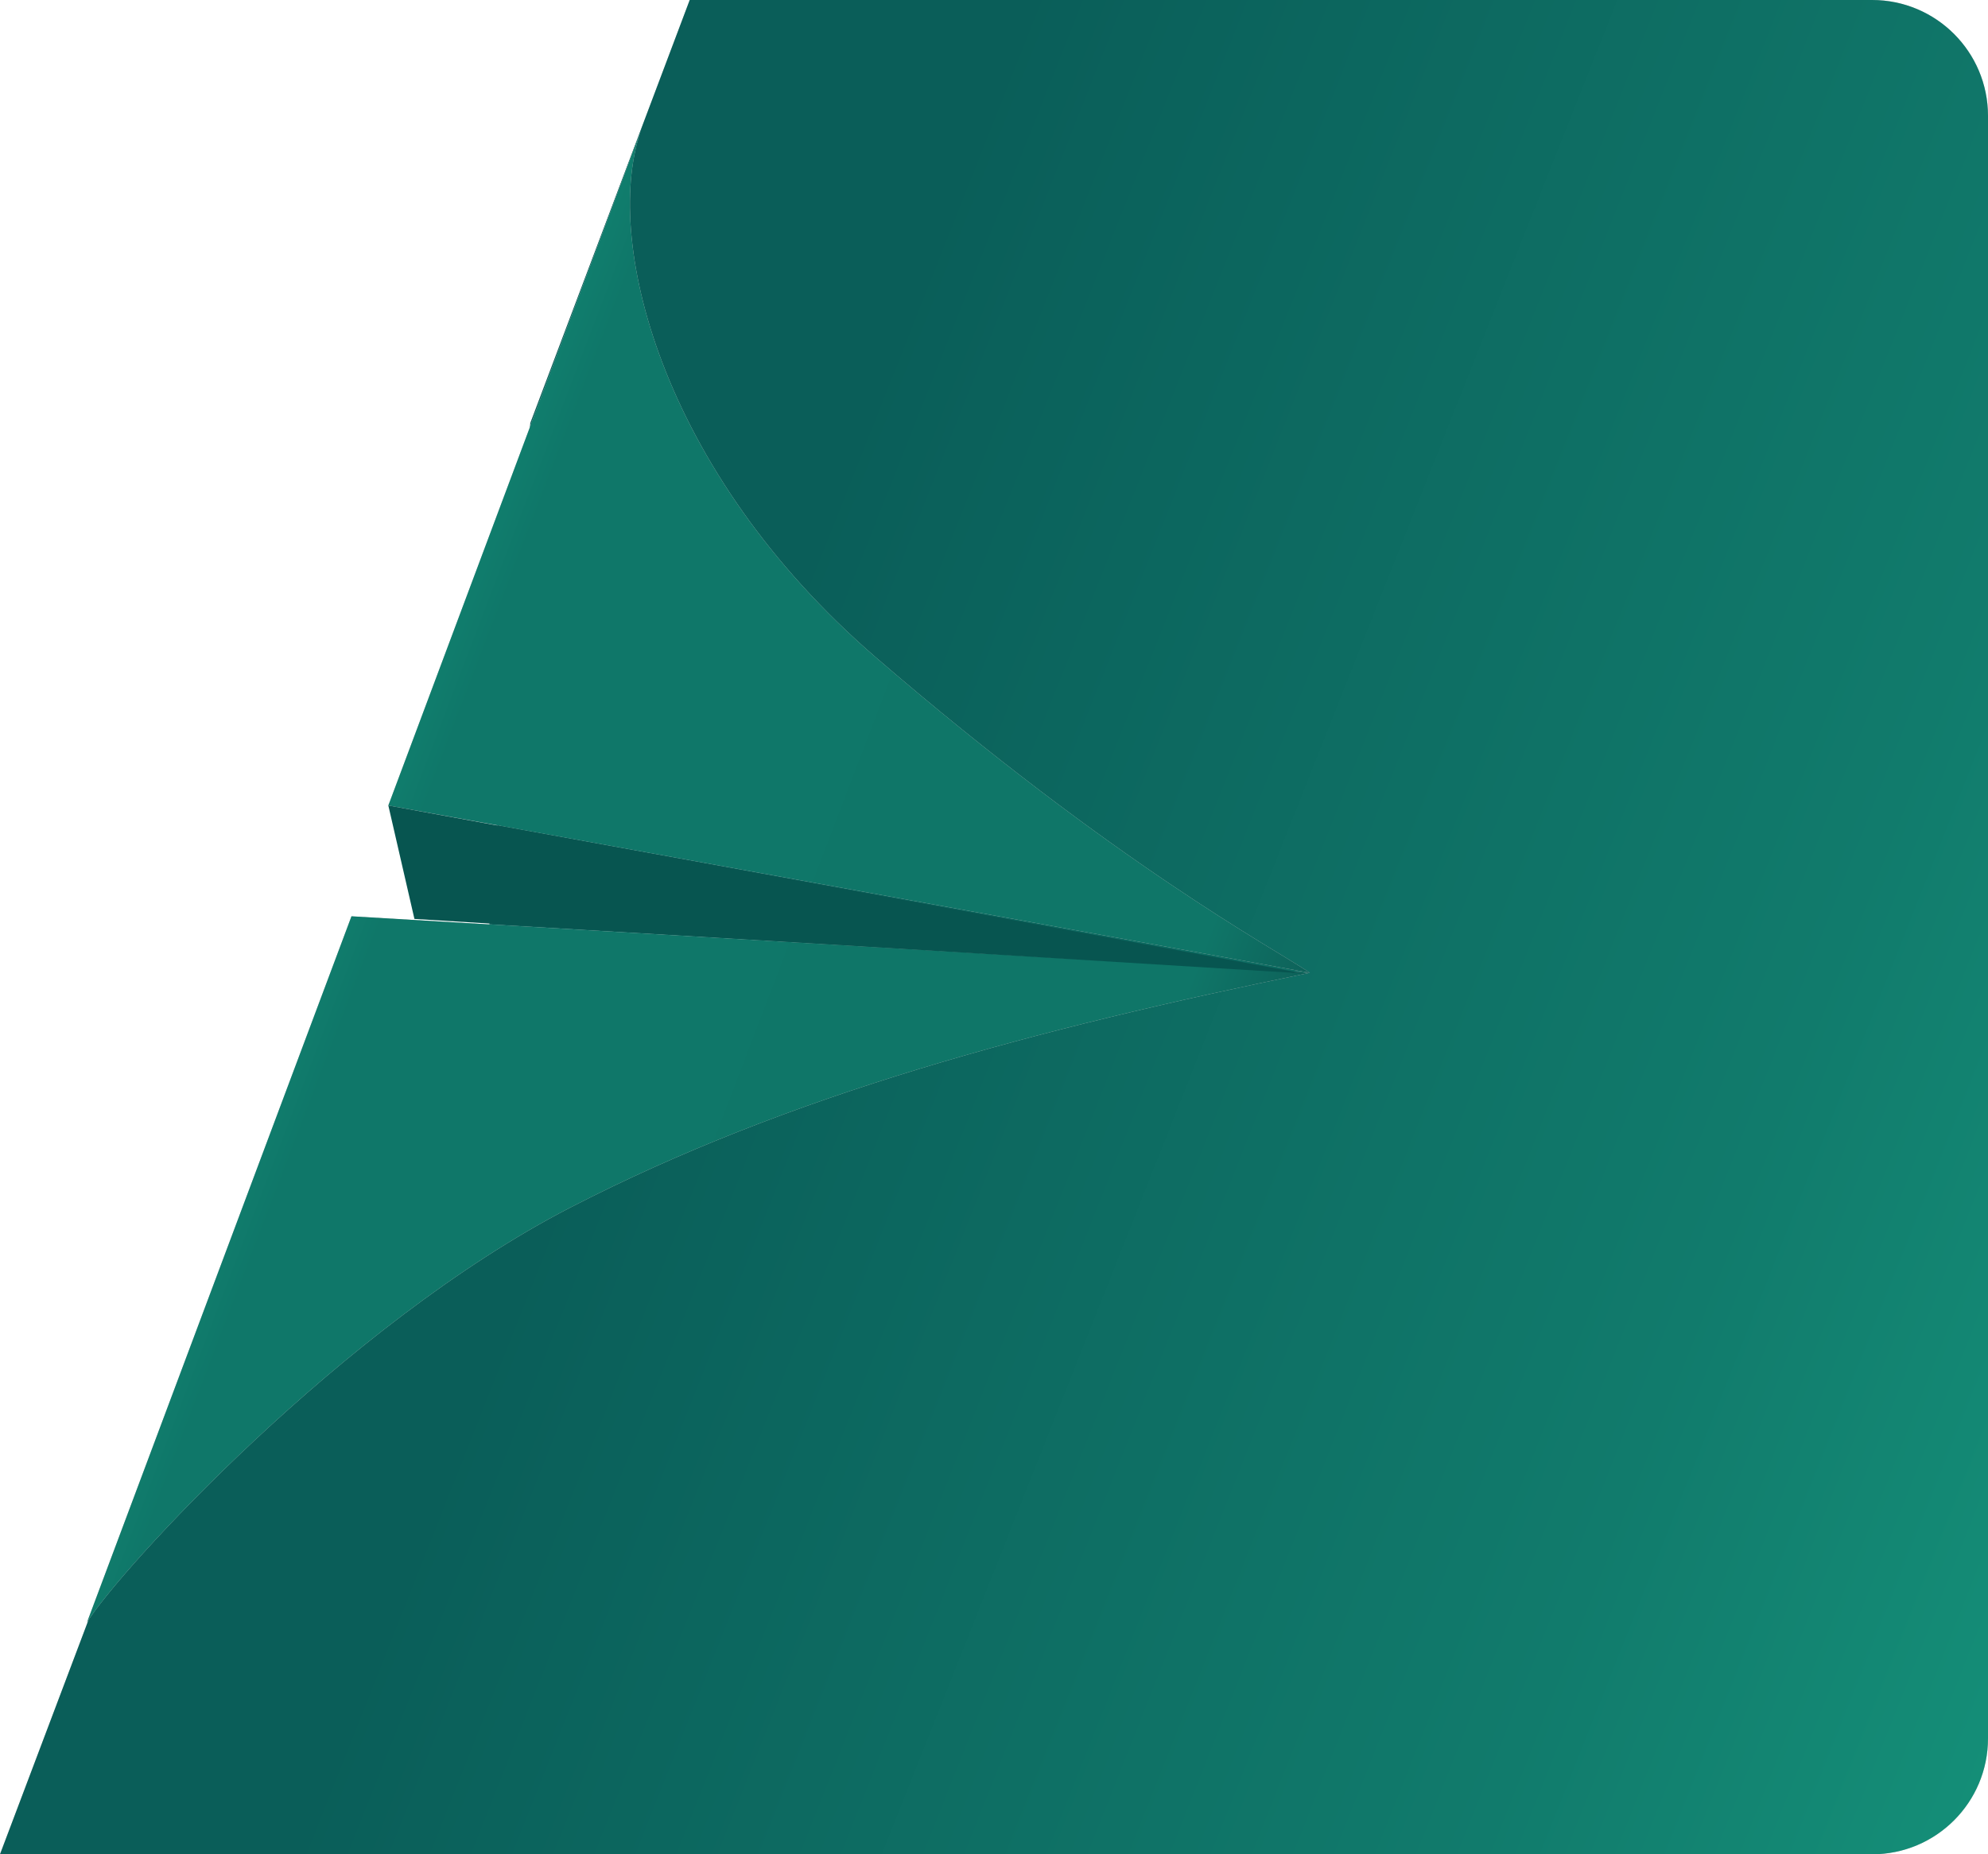
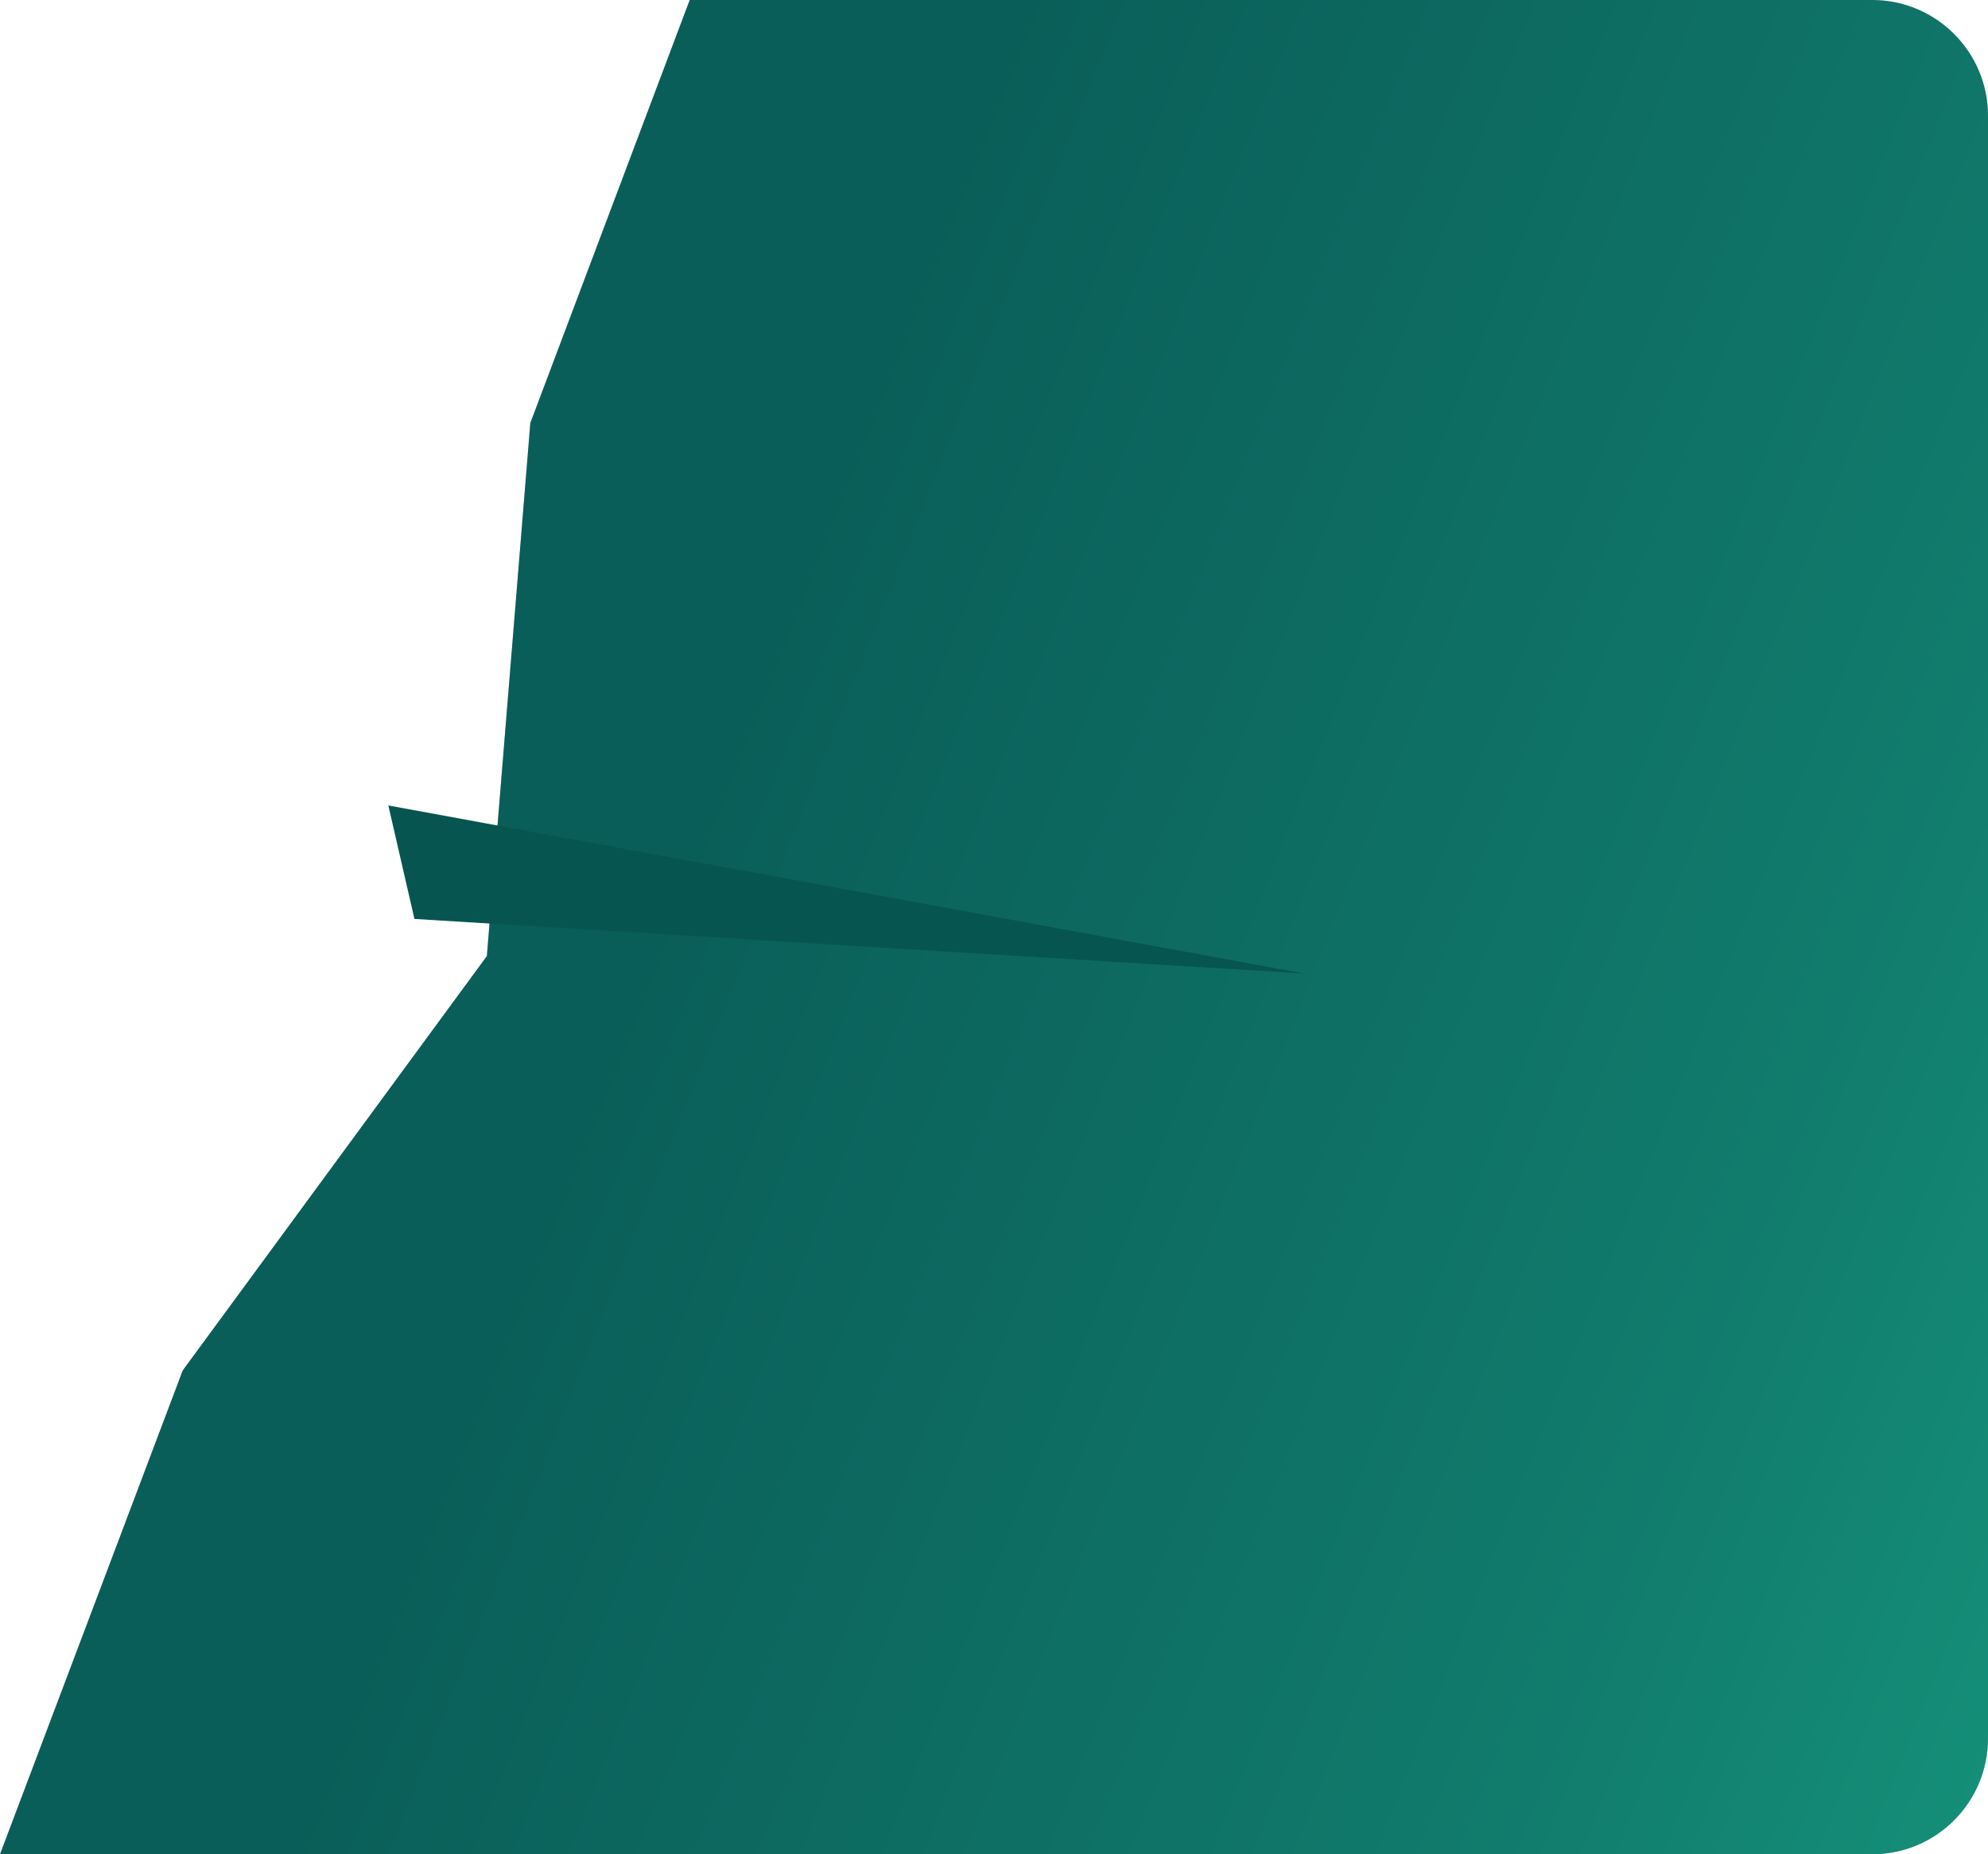
<svg xmlns="http://www.w3.org/2000/svg" width="343" height="320" viewBox="0 0 343 320" fill="none">
  <path d="M119 0h204c11.046 0 20 8.954 20 20v280c0 11.046-8.954 20-20 20H0l31.53-83.5L84 165l7.5-92L119 0z" fill="#C4C4C4" />
  <path d="M119 0h204c11.046 0 20 8.954 20 20v280c0 11.046-8.954 20-20 20H0l31.53-83.5L84 165l7.5-92L119 0z" fill="url(#paint0_linear)" />
-   <path d="M110.773 22c-7.015 18.75 2.993 59.25 40.404 91.5 41.258 35.565 68.338 50 74.823 54.375-47.512 9.75-89.735 20.995-127.573 40.5-39.282 20.25-78.19 63-83.427 71.625l45.642-121.875L226 167.875 67.002 139l43.771-117z" fill="#C4C4C4" />
-   <path d="M110.773 22c-7.015 18.75 2.993 59.25 40.404 91.5 41.258 35.565 68.338 50 74.823 54.375-47.512 9.75-89.735 20.995-127.573 40.5-39.282 20.25-78.19 63-83.427 71.625l45.642-121.875L226 167.875 67.002 139l43.771-117z" fill="url(#paint1_linear)" />
  <path d="M67 139l4.504 19.584L225 168 67 139z" fill="#075550" />
  <defs>
    <linearGradient id="paint0_linear" x1="99.5" y1="193.5" x2="418.5" y2="320" gradientUnits="userSpaceOnUse">
      <stop stop-color="#0A5E59" />
      <stop offset=".557" stop-color="#117B6C" />
      <stop offset="1" stop-color="#18A183" />
    </linearGradient>
    <linearGradient id="paint1_linear" x1="246.5" y1="151" x2="49.367" y2="75.68" gradientUnits="userSpaceOnUse">
      <stop stop-color="#0C534F" />
      <stop offset=".151" stop-color="#0F7668" />
      <stop offset=".786" stop-color="#0F7769" />
      <stop offset="1" stop-color="#18A183" />
    </linearGradient>
  </defs>
</svg>